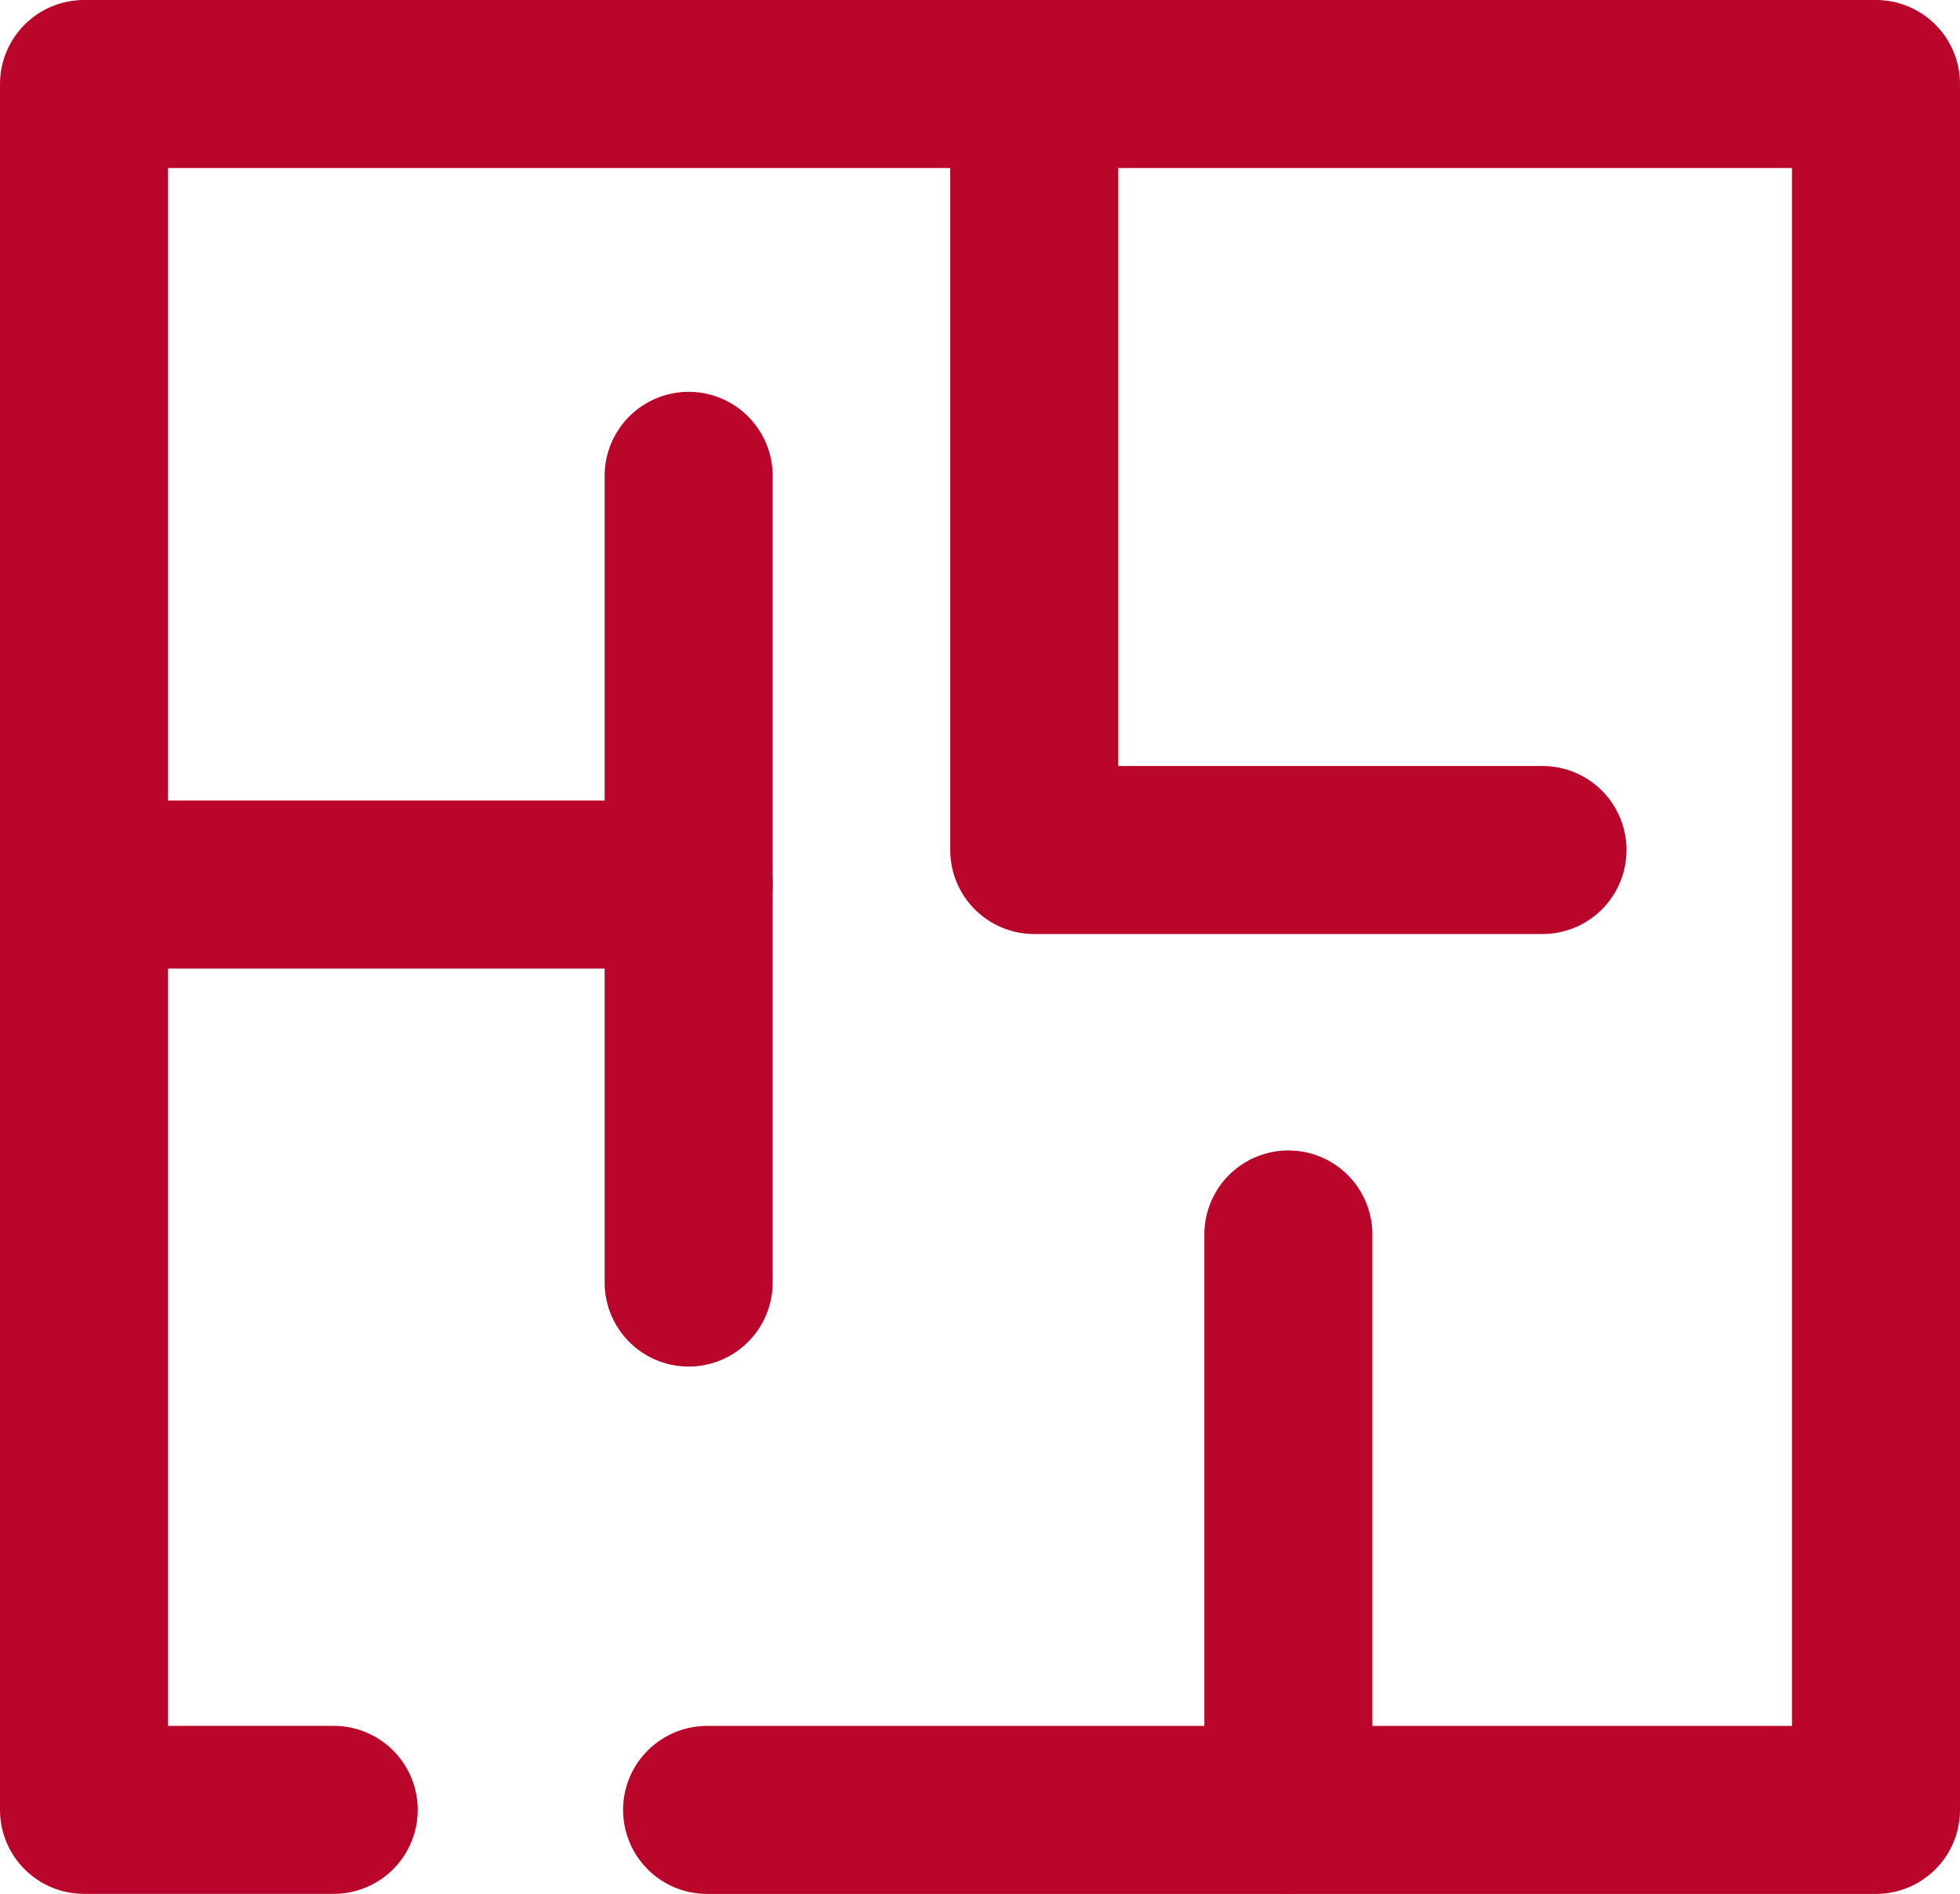
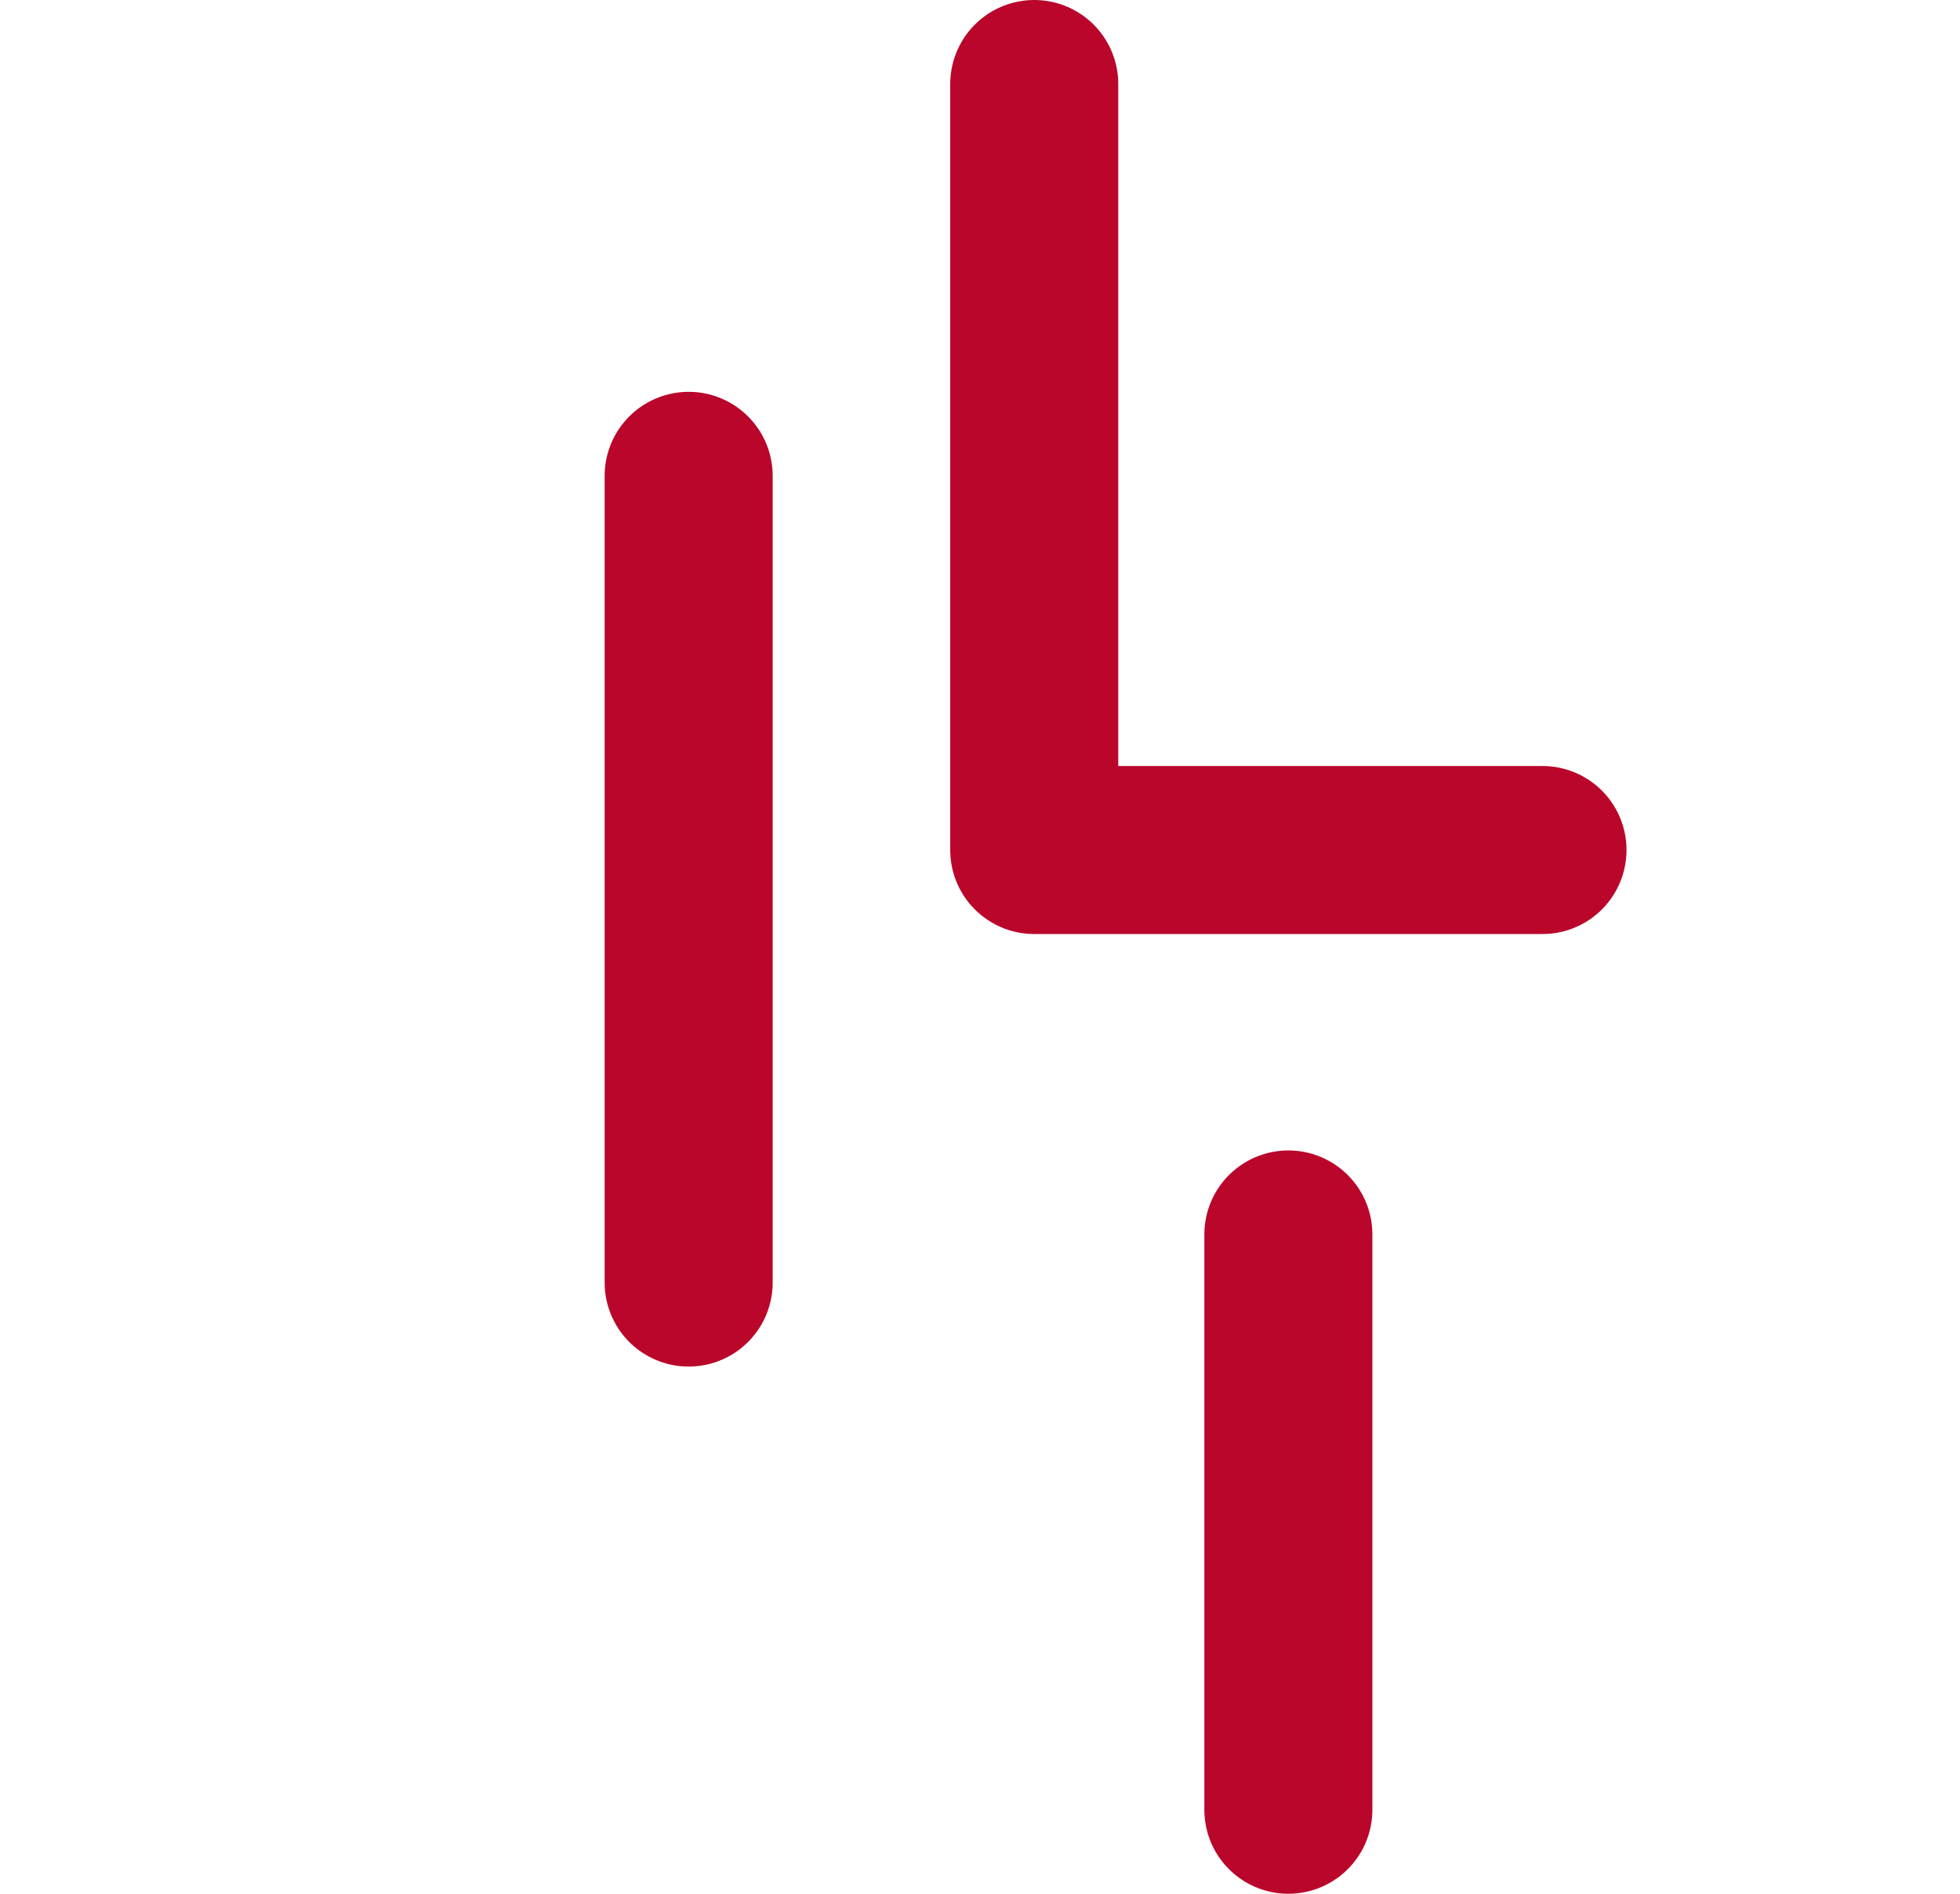
<svg xmlns="http://www.w3.org/2000/svg" width="34.993" height="33.816" viewBox="0 0 34.993 33.816">
  <g id="Group_5" data-name="Group 5" transform="translate(1.5 1.5)">
-     <path id="Path_1" data-name="Path 1" d="M1563.752,373.889h-4.458V343.074h31.993v30.816h-20.869" transform="translate(-1559.294 -343.074)" fill="none" stroke="#ba062a" stroke-linecap="round" stroke-linejoin="round" stroke-width="3" />
    <path id="Path_2" data-name="Path 2" d="M1643,343.074v13.677h9.074" transform="translate(-1626.035 -343.074)" fill="none" stroke="#ba062a" stroke-linecap="round" stroke-linejoin="round" stroke-width="3" />
    <path id="Path_3" data-name="Path 3" d="M1671.25,460.3V450.028" transform="translate(-1649.748 -429.487)" fill="none" stroke="#ba062a" stroke-linecap="round" stroke-width="3" />
-     <line id="Line_1" data-name="Line 1" x2="10.755" transform="translate(0.04 14.294)" fill="none" stroke="#ba062a" stroke-linecap="round" stroke-width="3" />
    <line id="Line_2" data-name="Line 2" y2="14.404" transform="translate(10.795 6.996)" fill="none" stroke="#ba062a" stroke-linecap="round" stroke-width="3" />
  </g>
</svg>